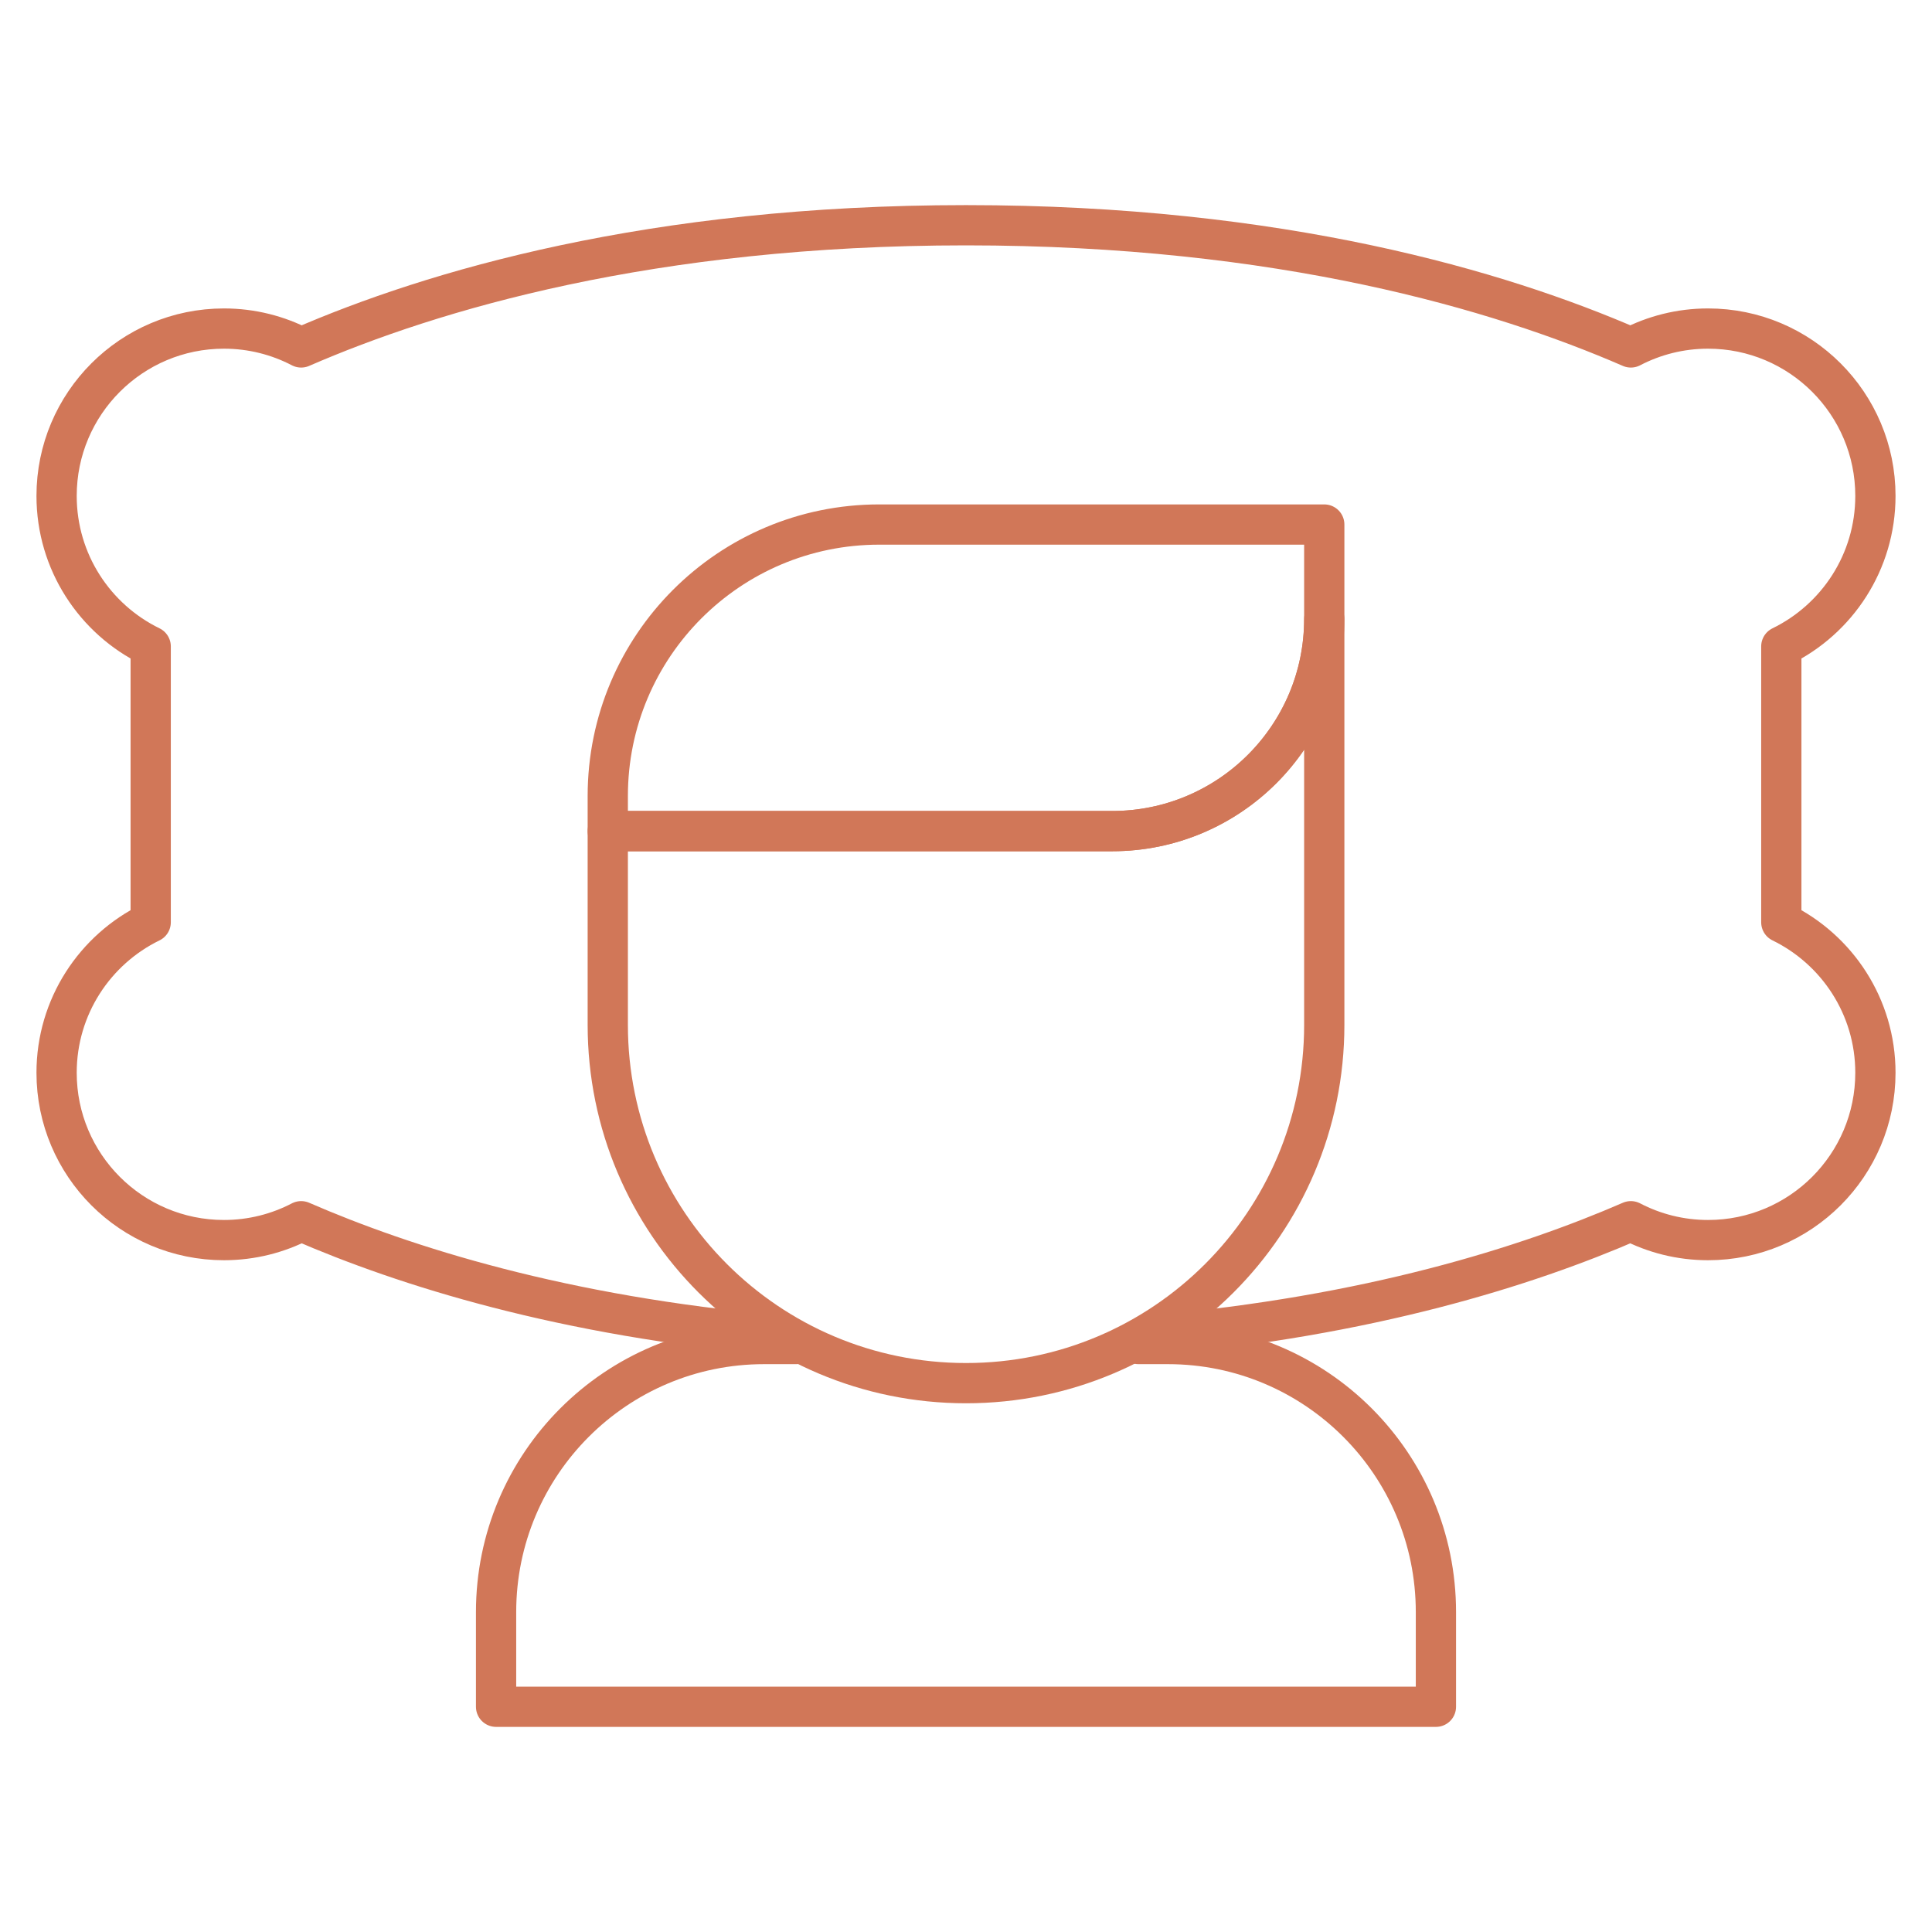
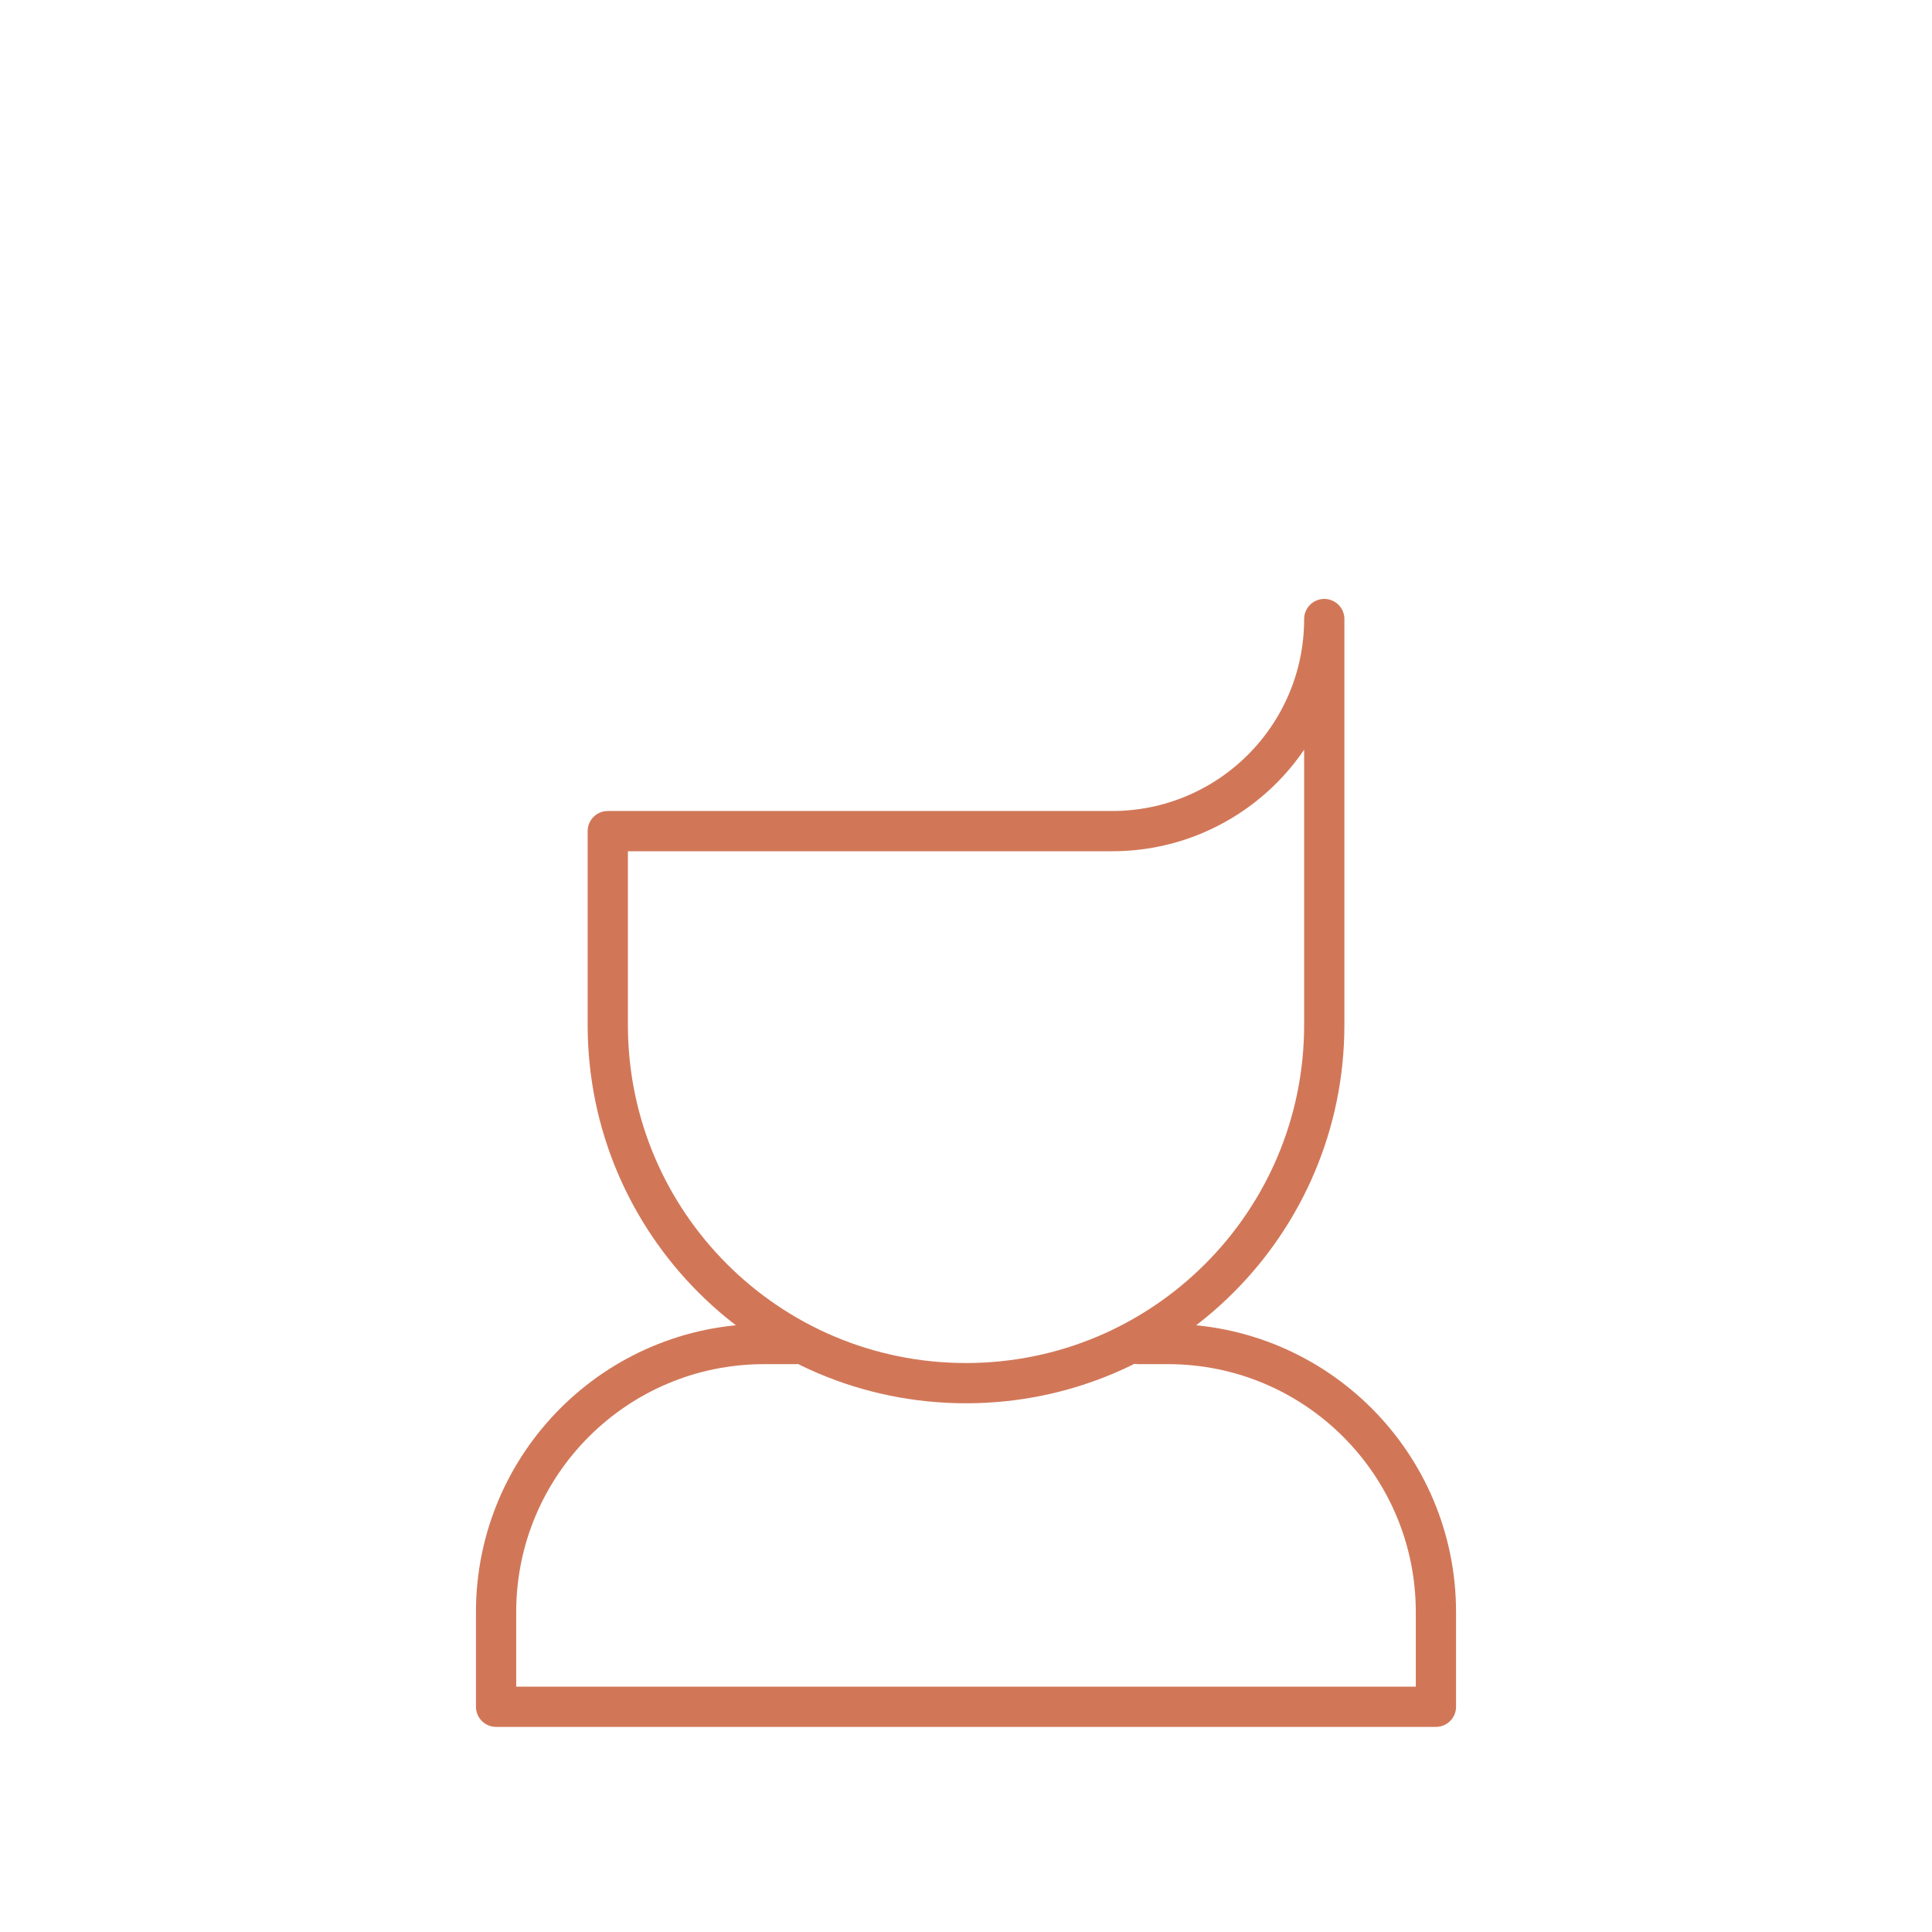
<svg xmlns="http://www.w3.org/2000/svg" width="48" height="48" viewBox="0 0 48 48" fill="none">
-   <path d="M28.618 33.18C34.014 32.706 37.946 31.459 40.518 30.341C41.092 30.64 41.744 30.81 42.436 30.81C44.732 30.81 46.594 28.949 46.594 26.652C46.594 25.009 45.64 23.589 44.256 22.914V16.06C45.64 15.385 46.594 13.964 46.594 12.321C46.594 10.025 44.732 8.163 42.436 8.163C41.744 8.163 41.092 8.333 40.518 8.632C37.263 7.217 31.827 5.596 24 5.596C16.173 5.596 10.737 7.217 7.482 8.632C6.908 8.333 6.256 8.163 5.564 8.163C3.268 8.163 1.406 10.025 1.406 12.321C1.406 13.964 2.36 15.385 3.744 16.06V22.914C2.36 23.589 1.406 25.009 1.406 26.652C1.406 28.949 3.268 30.81 5.564 30.81C6.256 30.81 6.908 30.64 7.482 30.341C10.051 31.458 13.978 32.703 19.367 33.178" stroke="#D17758" stroke-miterlimit="10" stroke-linecap="round" stroke-linejoin="round" />
  <path d="M19.78 33.392H18.984C15.306 33.392 12.325 36.374 12.325 40.051V42.404H35.675V40.051C35.675 36.374 32.694 33.392 29.016 33.392H28.284" stroke="#D17758" stroke-miterlimit="10" stroke-linecap="round" stroke-linejoin="round" />
  <path d="M27.631 20.649H15.1V25.464C15.1 30.38 19.084 34.364 24 34.364C28.916 34.364 32.901 30.38 32.901 25.464V15.38C32.901 18.29 30.542 20.649 27.631 20.649Z" stroke="#D17758" stroke-miterlimit="10" stroke-linecap="round" stroke-linejoin="round" />
-   <path d="M15.1 19.776V20.649H27.631C30.542 20.649 32.901 18.29 32.901 15.38V13.032H21.845C18.119 13.032 15.1 16.051 15.1 19.776Z" stroke="#D17758" stroke-miterlimit="10" stroke-linecap="round" stroke-linejoin="round" />
</svg>